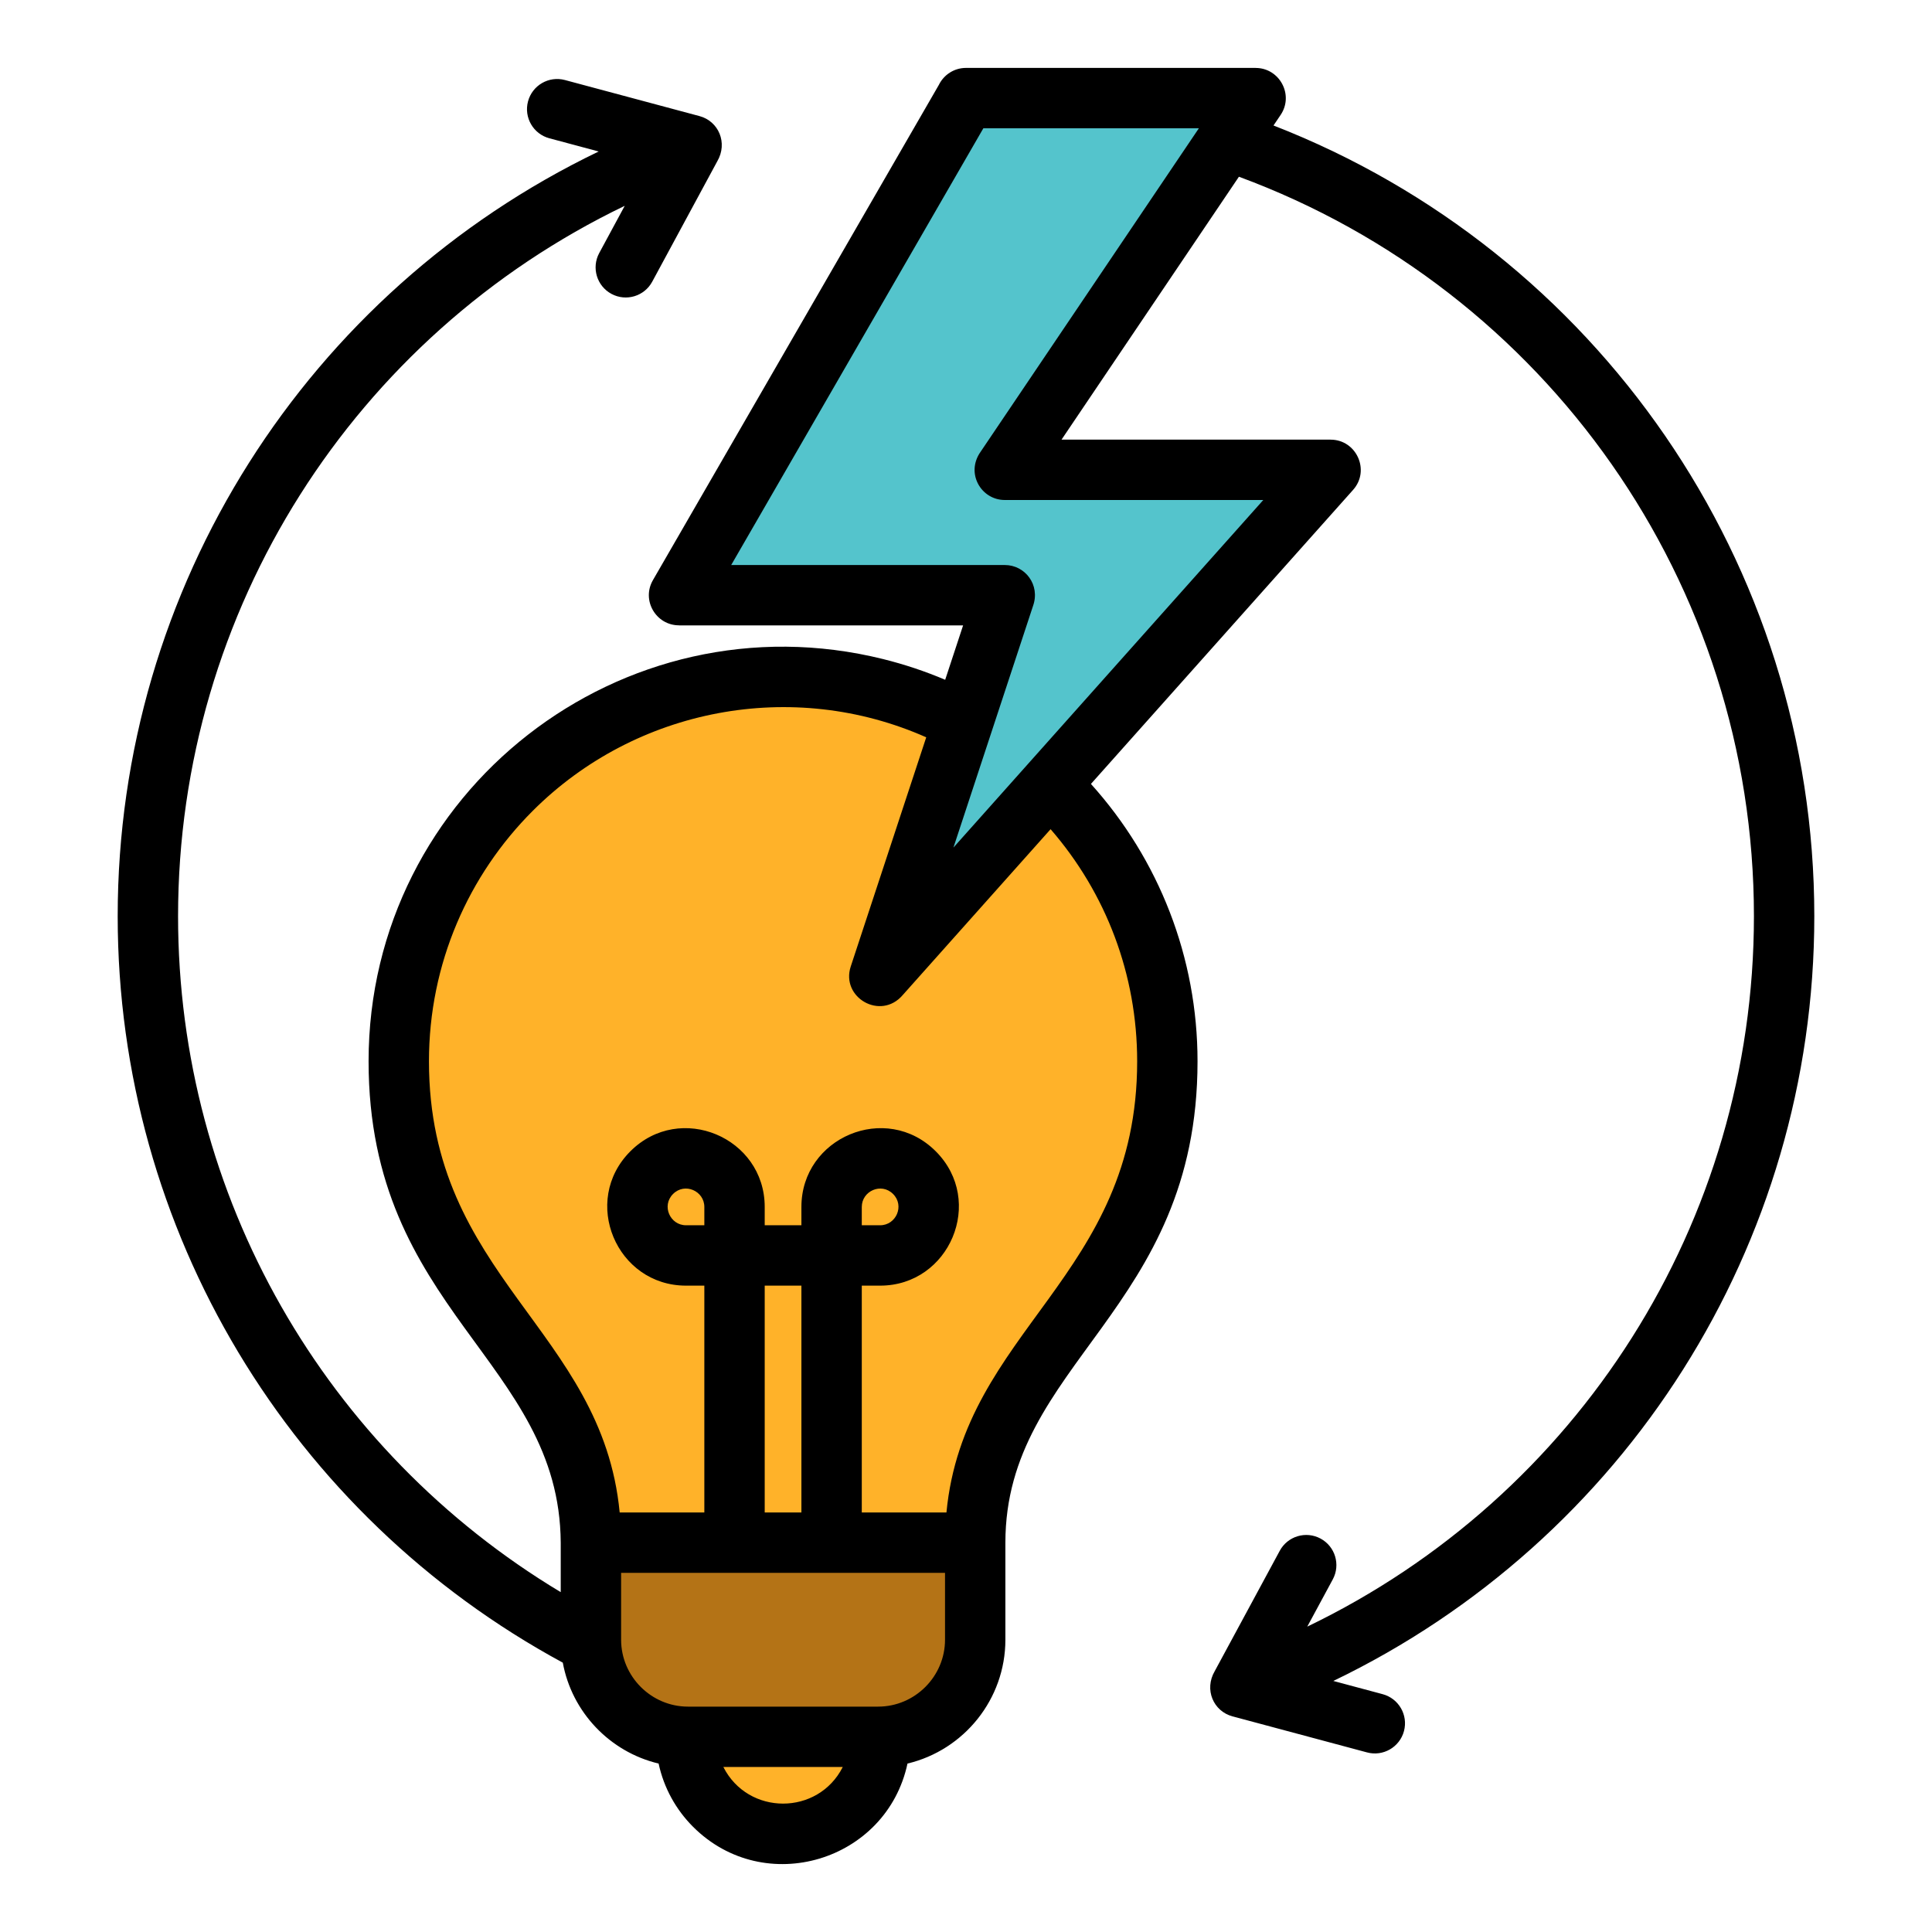
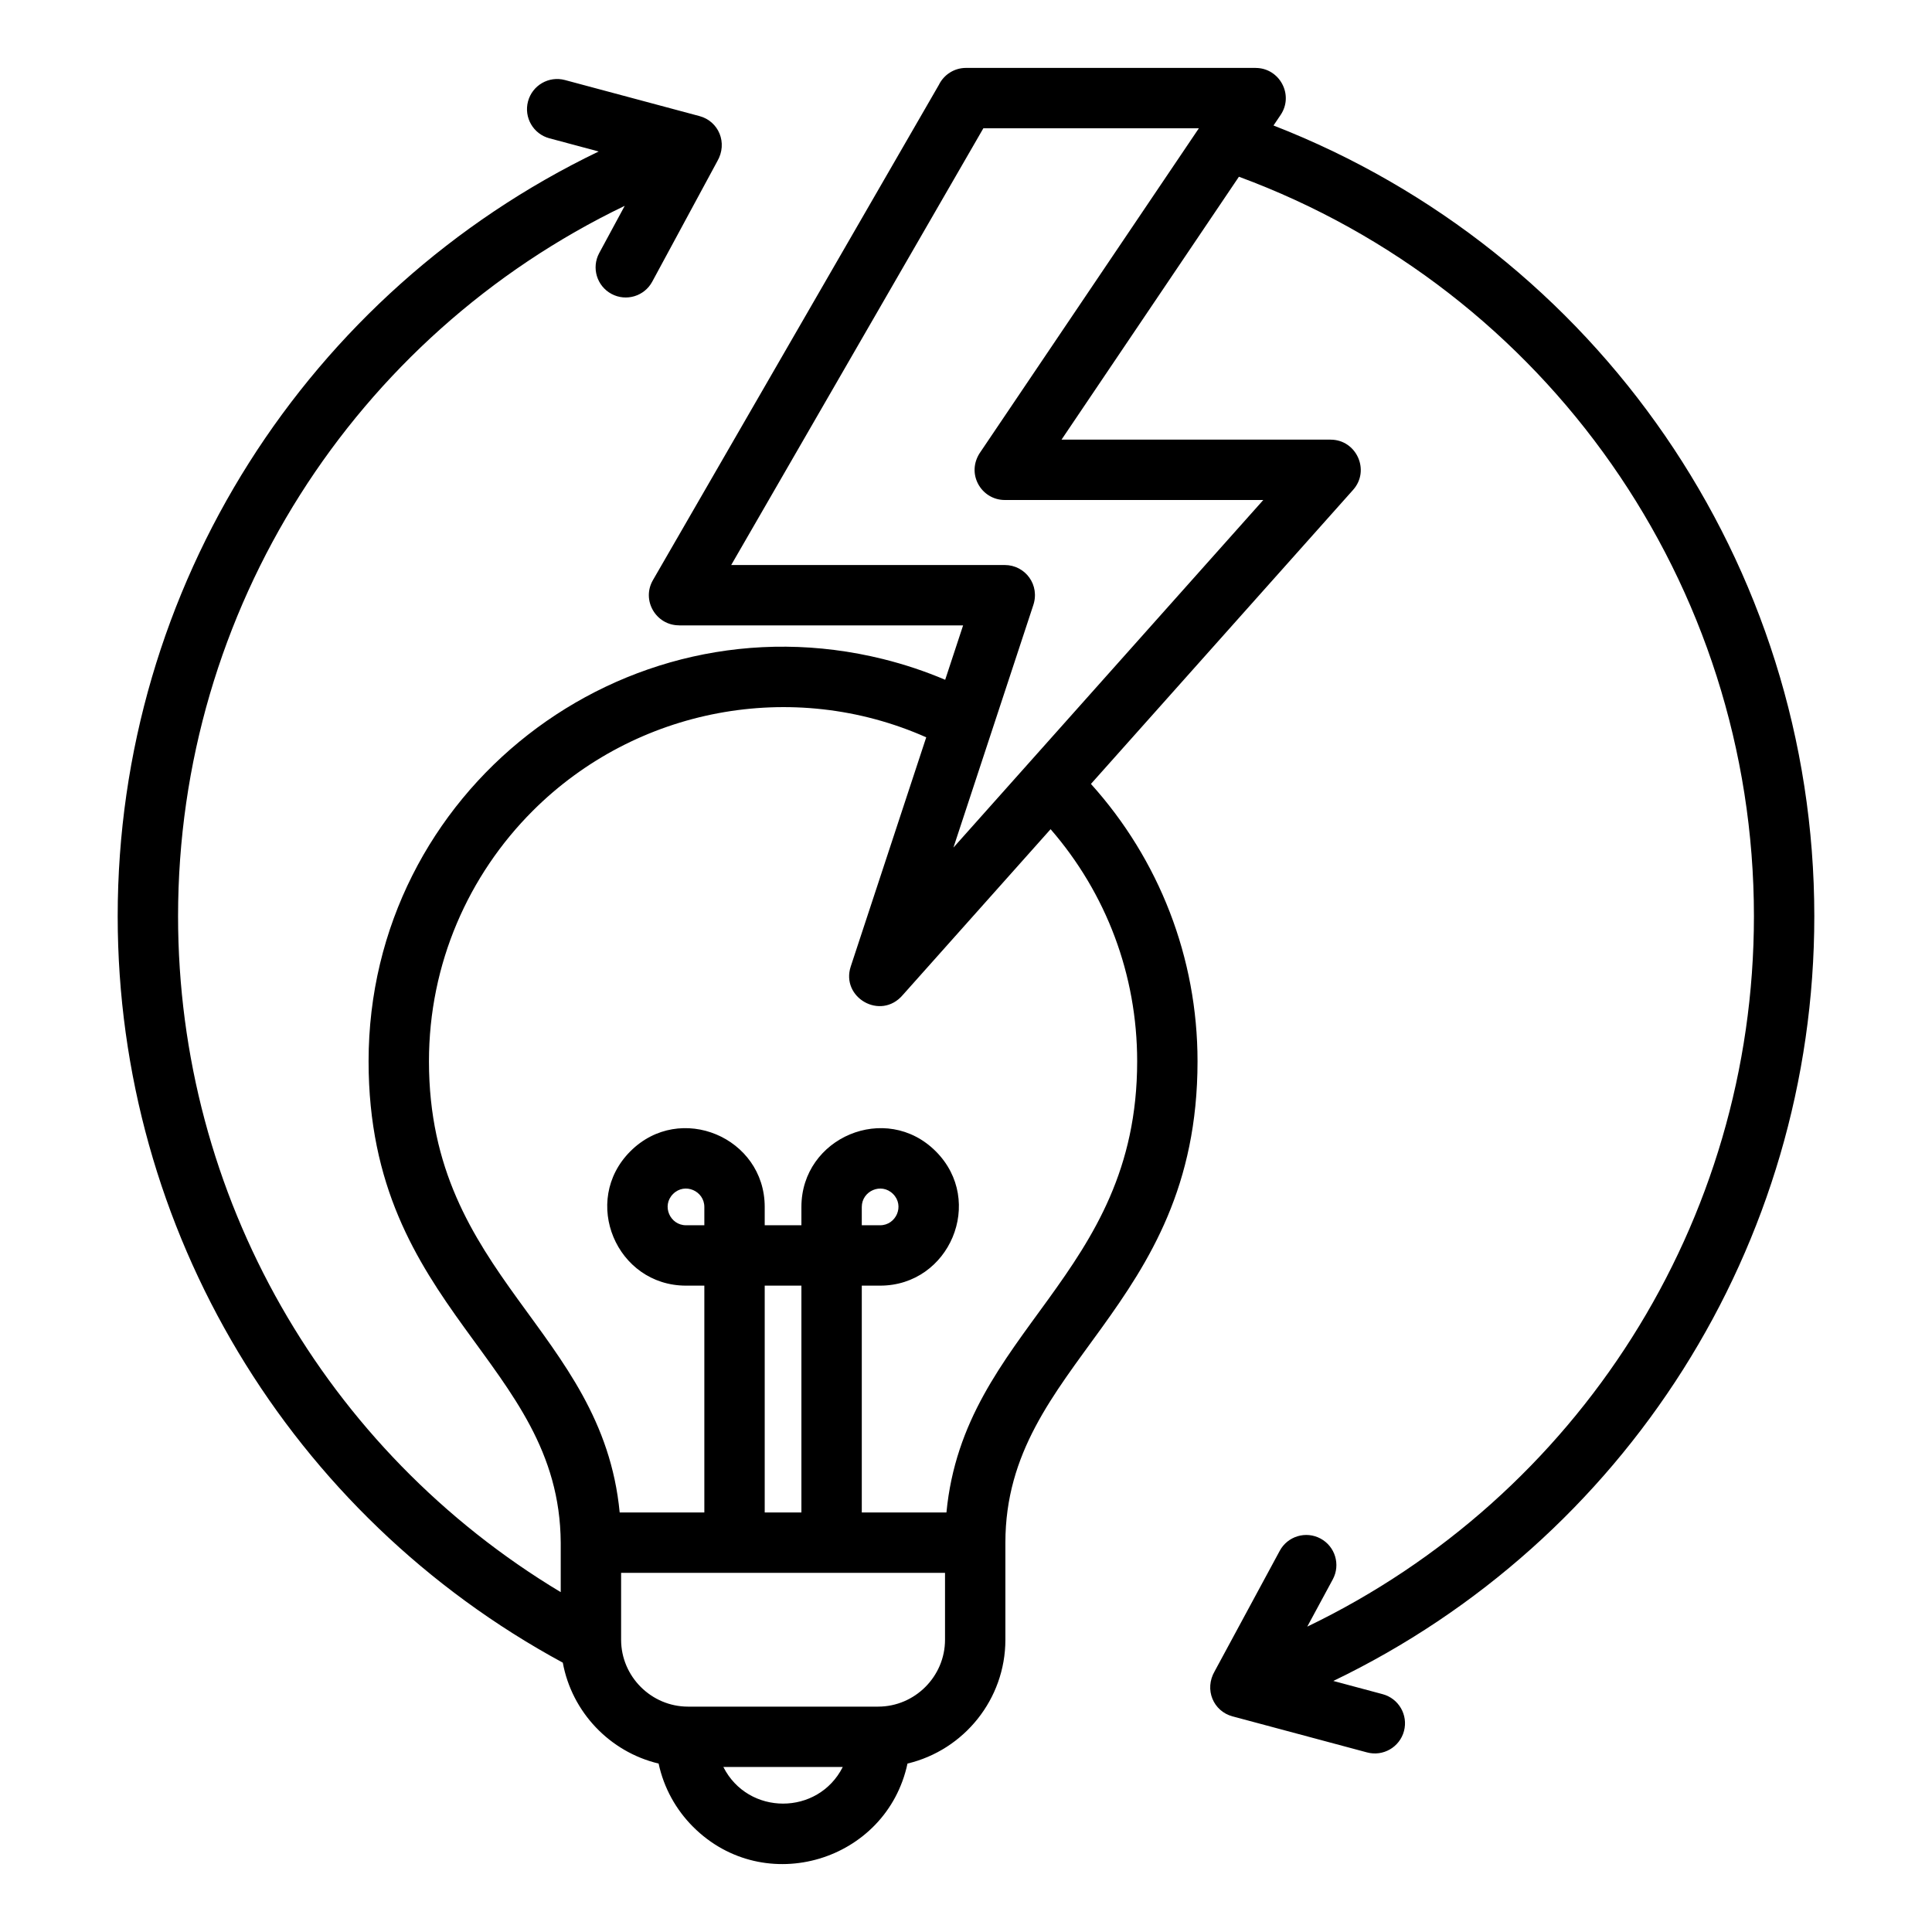
<svg xmlns="http://www.w3.org/2000/svg" id="Layer_1" viewBox="0 0 512 512">
  <g clip-rule="evenodd" fill-rule="evenodd">
-     <path d="m207.521 179.417c56.245 0 101.841 45.596 101.841 101.841 0 63.254-50.92 76.116-50.92 127.566h-50.921-50.921c0-51.449-50.92-64.312-50.92-127.566 0-56.245 45.596-101.841 101.841-101.841z" fill="#ffb229" />
-     <path d="m181.796 460.273c0 14.207 11.517 25.725 25.725 25.725 14.207 0 25.725-11.517 25.725-25.725z" fill="#ffb229" />
-     <path d="m182.325 460.273h50.391c14.149 0 25.725-11.576 25.725-25.724v-25.725h-101.84v25.725c0 14.148 11.575 25.724 25.724 25.724z" fill="#b47316" />
-     <path d="m332.75 25.998h-76.748l-76.059 131.738h86.341l-33.232 100.892 119.574-134.125h-86.342z" fill="#54c4cc" />
    <path d="m337.491 33.255c85.631 33.328 143.319 116.081 143.319 209.554 0 87.319-50.284 165.52-127.466 202.662l13.067 3.501c4.263 1.139 6.795 5.518 5.656 9.781s-5.518 6.795-9.781 5.656l-35.663-9.556c-5.056-1.353-7.562-7.093-4.706-11.986l17.226-31.883c2.088-3.883 6.929-5.338 10.812-3.25s5.338 6.929 3.25 10.812l-6.768 12.527c71.639-34.47 118.373-107.059 118.373-188.265 0-88.236-55.14-165.946-136.483-195.973l-47.008 69.668h71.303v.01c6.839-.002 10.565 8.142 5.969 13.302l-69.481 77.936c18.061 20.034 28.249 46.049 28.249 73.506 0 66.152-50.921 79.904-50.921 127.566v25.725c0 15.746-10.962 29.247-25.943 32.814-5.544 25.907-37.864 35.717-56.824 16.757-4.509-4.509-7.747-10.29-9.131-16.757-12.929-3.078-22.986-13.621-25.392-26.742-72.073-39.011-117.958-114.431-117.958-197.811 0-87.32 50.284-165.52 127.465-202.662l-13.067-3.501c-4.263-1.139-6.795-5.518-5.656-9.781s5.519-6.795 9.781-5.656l35.663 9.556c5.059 1.354 7.561 7.094 4.706 11.986l-17.226 31.883c-2.088 3.883-6.929 5.338-10.812 3.25s-5.338-6.929-3.25-10.812l6.768-12.527c-71.639 34.469-118.372 107.057-118.372 188.264 0 74.259 39.026 141.643 101.409 179.126v-13.11c-.297-48.181-50.92-61.369-50.92-127.566 0-71.492 67.2-123.768 136.371-106.594 5.682 1.411 11.173 3.252 16.434 5.485l4.747-14.413h-75.289v-.018c-6.067.005-10.012-6.611-6.906-11.982l75.769-131.235c1.297-2.666 4.033-4.504 7.197-4.504h76.748v.008c6.328-.006 10.228 7.12 6.625 12.461zm-155.697 291.452h4.862v-4.862c0-4.211-5.169-6.549-8.29-3.428s-.784 8.29 3.428 8.29zm46.587-4.862v4.862h4.862c4.211 0 6.549-5.169 3.428-8.29-3.121-3.12-8.29-.783-8.29 3.428zm-16 80.979v-60.117h-9.725v60.117zm-25.725 0v-60.117h-4.862c-18.408 0-27.922-22.421-14.741-35.602s35.603-3.668 35.603 14.74v4.862h9.725v-4.862c0-18.408 22.421-27.922 35.603-14.74s3.667 35.602-14.74 35.602h-4.862v60.117h22.435c4.64-48.469 50.543-62.416 50.543-119.566 0-22.957-8.213-44.55-22.942-61.512l-39.197 43.966c-5.85 6.824-16.47.629-13.765-7.585l20.005-60.733c-35.408-15.71-76.988-7.802-104.298 19.507-16.981 16.982-27.485 40.442-27.485 66.356 0 57.151 45.904 71.097 50.543 119.566h22.435zm131.054-366.826h-57.113l-66.822 115.739h72.507c5.396 0 9.444 5.275 7.489 10.816l-21.1 64.058 82.115-92.107h-68.505c-6.278 0-10.448-7.105-6.41-12.787zm-84.995 418.275c9.732 0 17.725-7.992 17.725-17.724v-17.725h-85.841v17.725c0 9.732 7.993 17.724 17.725 17.724zm-41.017 16c6.553 12.934 25.091 12.935 31.642 0z" />
  </g>
</svg>